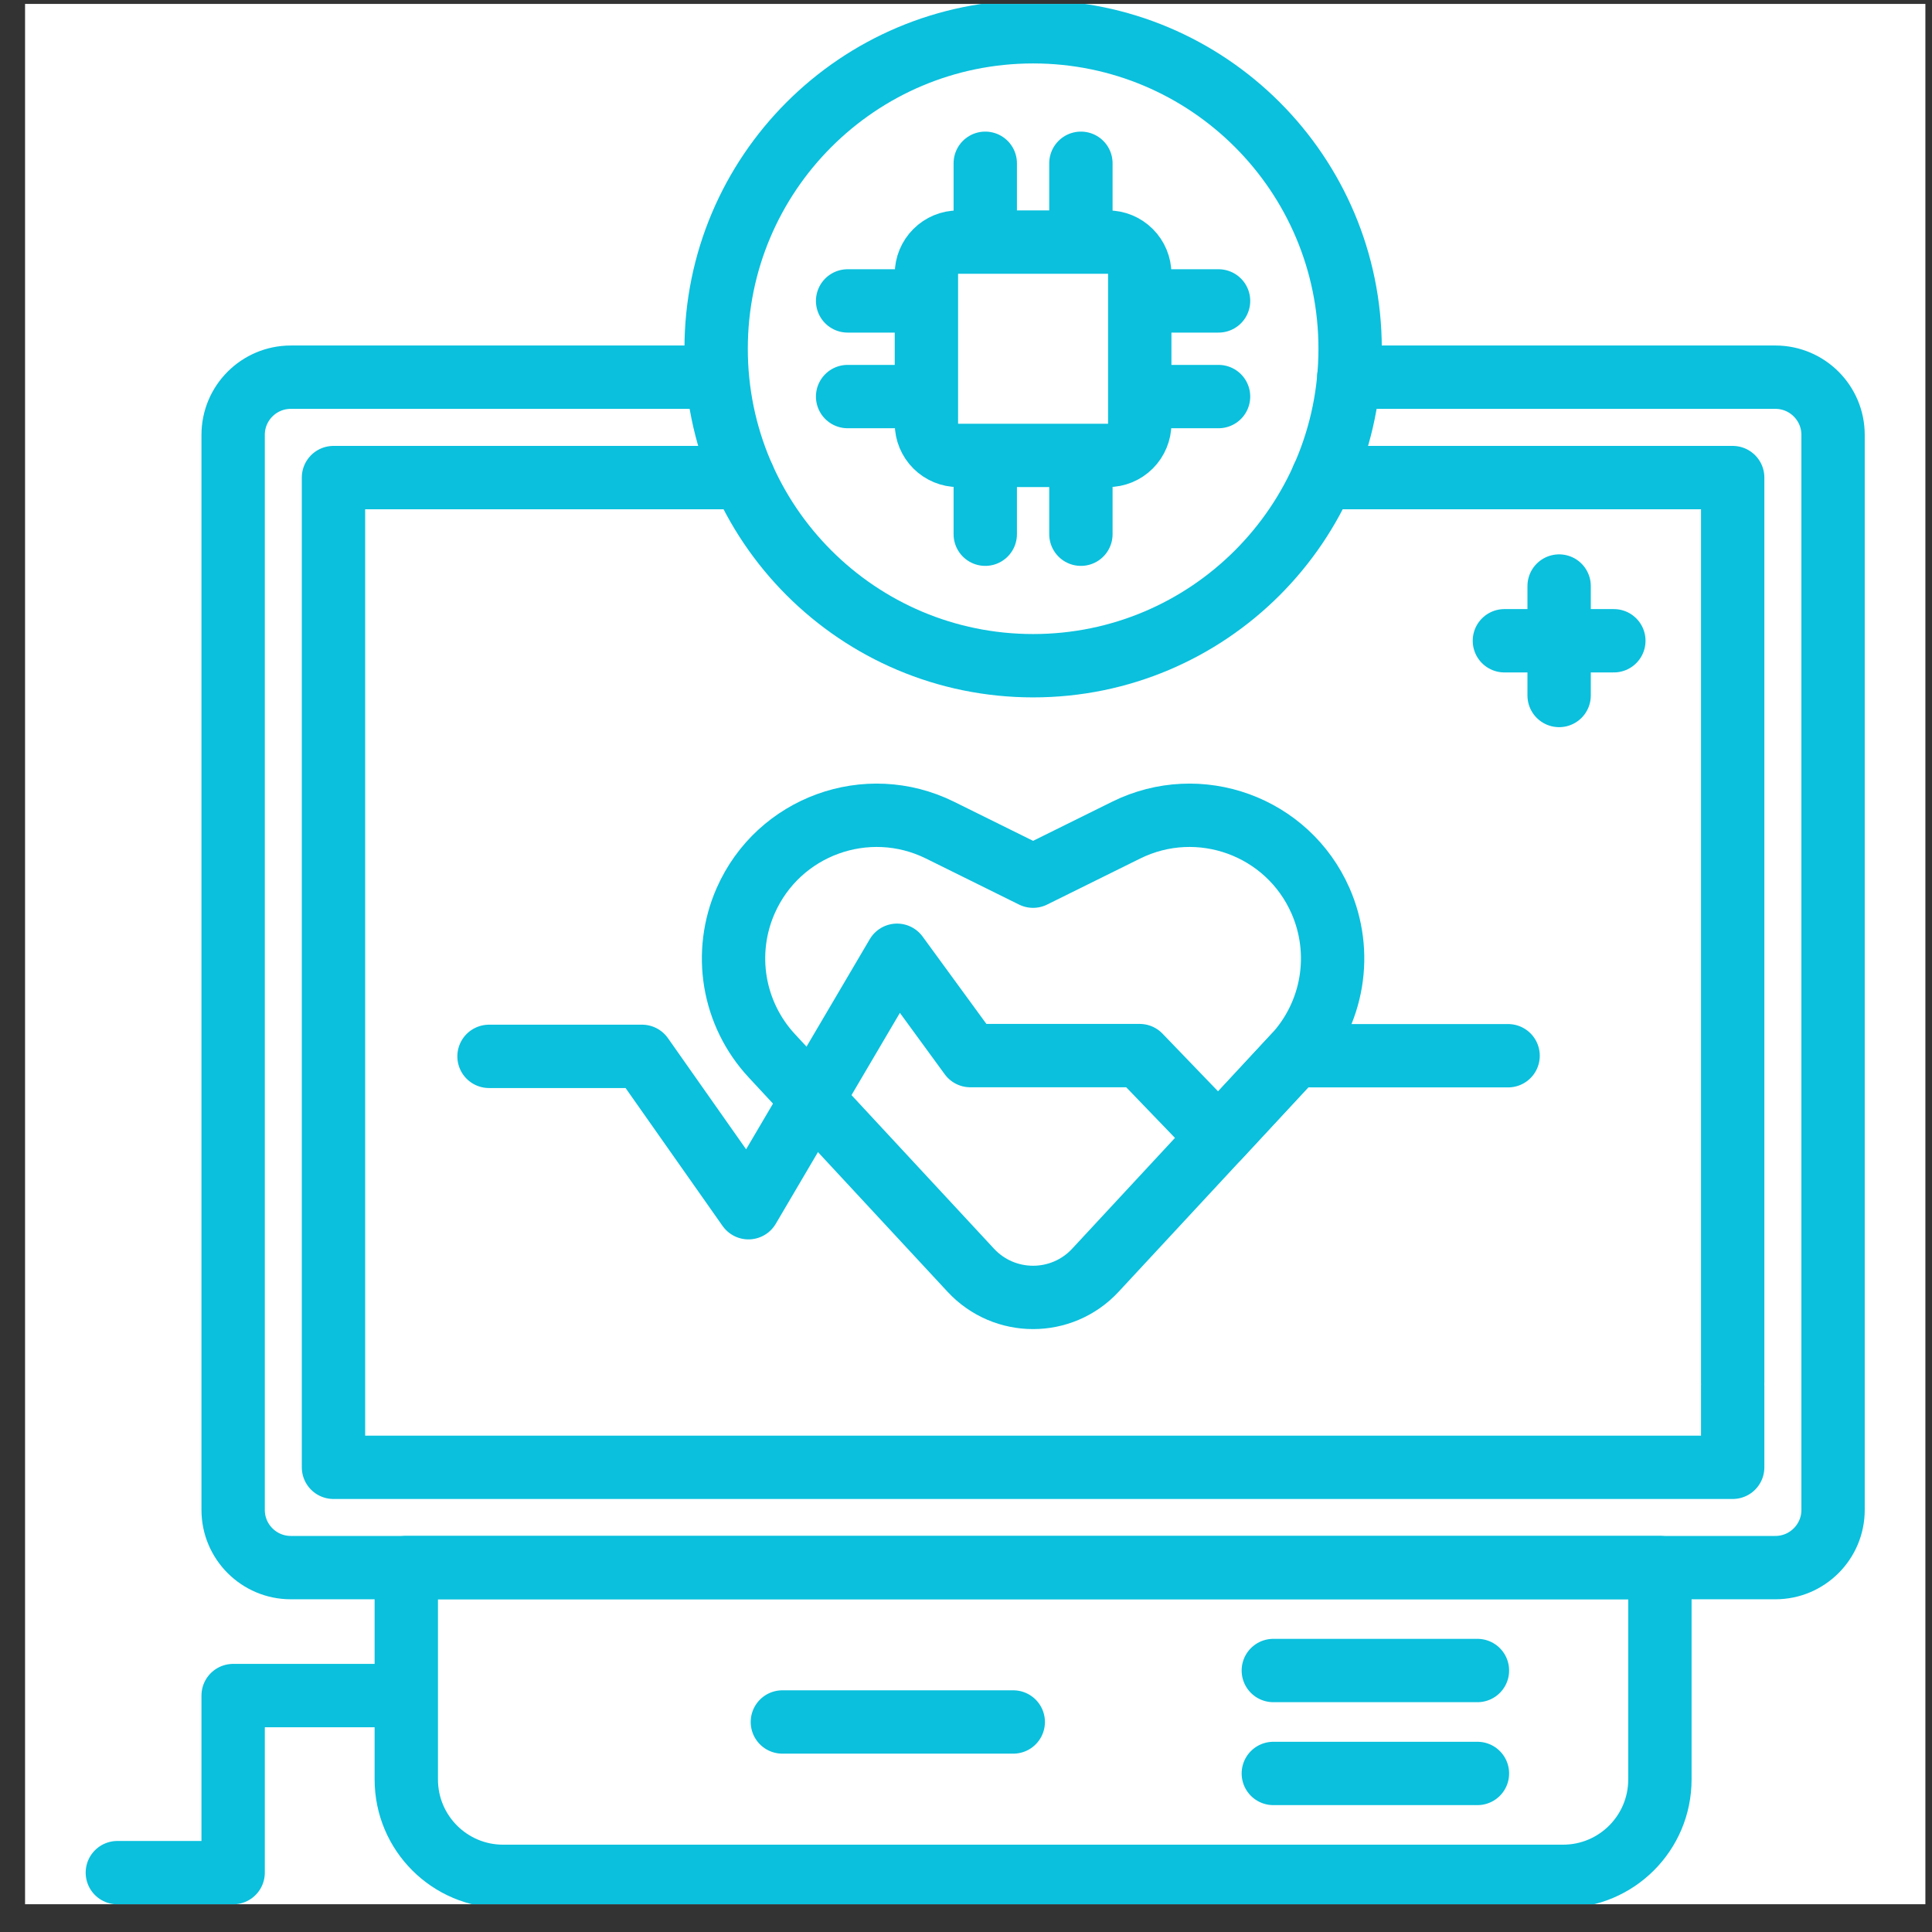
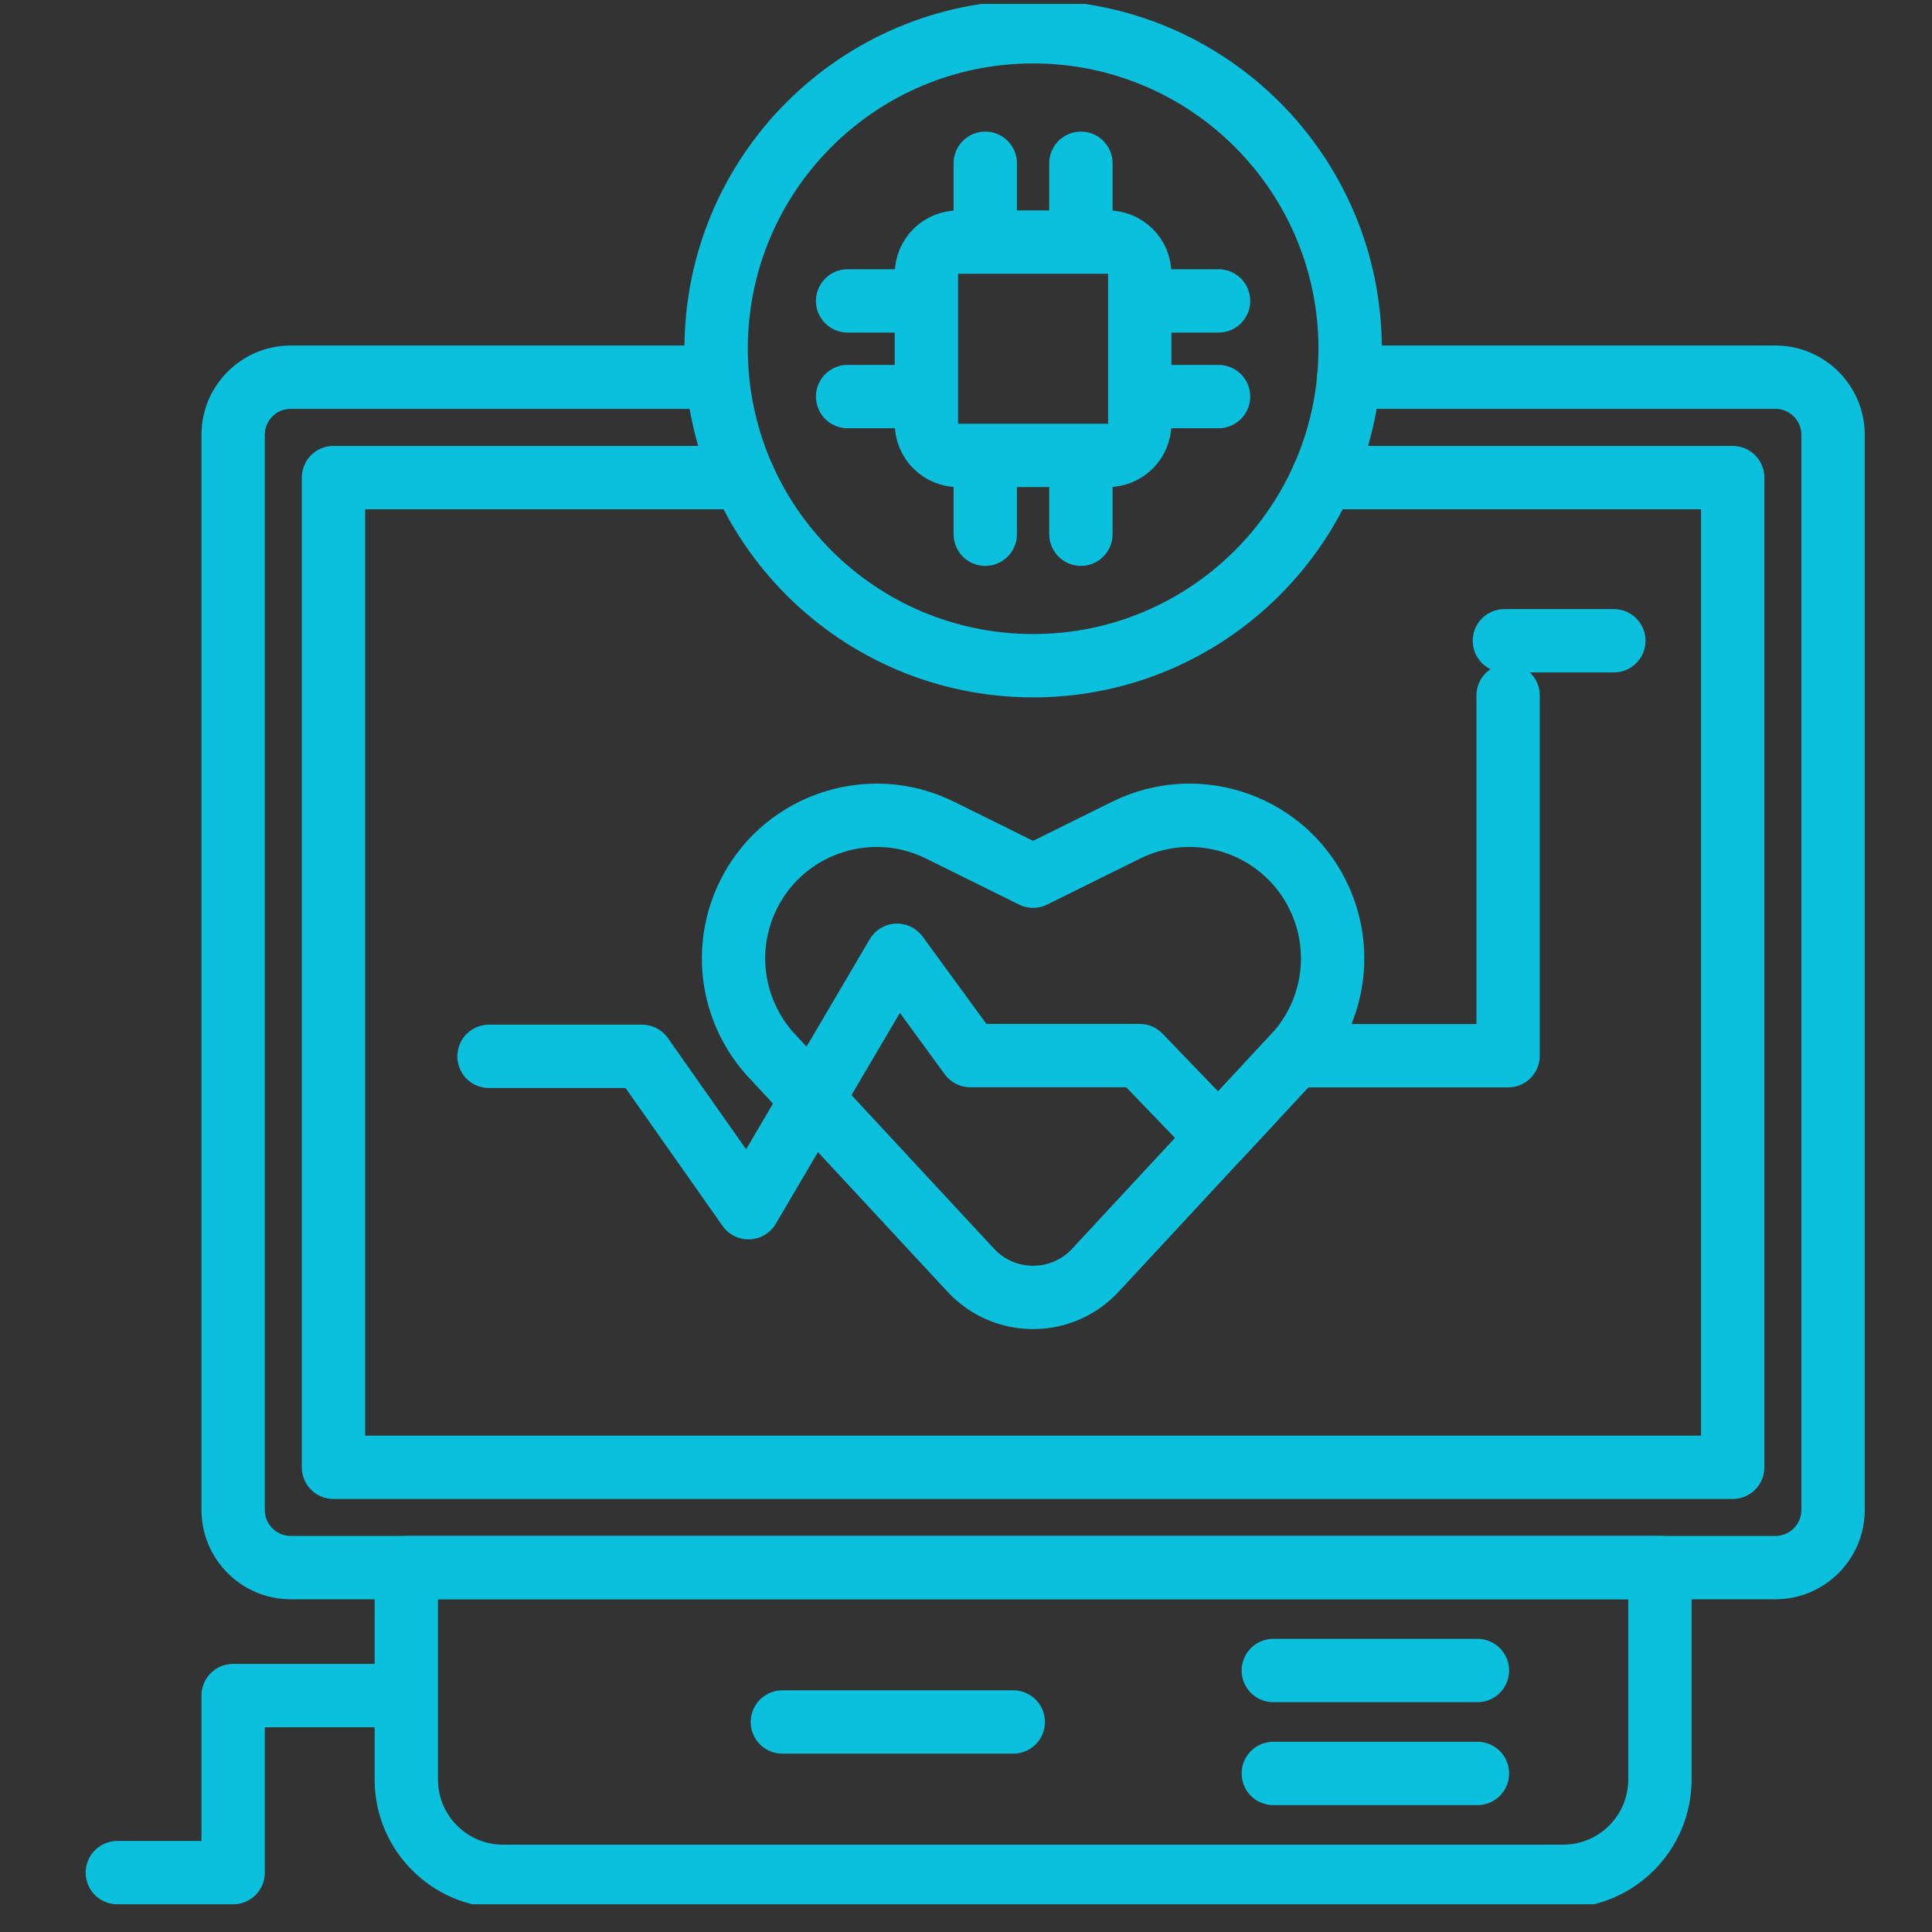
<svg xmlns="http://www.w3.org/2000/svg" width="61" height="61" viewBox="0 0 61 61" fill="none">
  <rect x="0" y="0" width="61" height="61" fill="#333333" stroke="none" />
  <g clip-path="url(#clip0_5842_11827)">
-     <rect width="60" height="60" transform="translate(0.791 0.123)" fill="white" />
    <path d="M42.586 11.909H56.055C57.06 11.909 57.876 12.724 57.876 13.729V47.674C57.876 48.679 57.06 49.495 56.055 49.495H9.182C8.177 49.495 7.361 48.679 7.361 47.674V13.729C7.361 12.724 8.177 11.909 9.182 11.909H22.517" stroke="#0AC0DD" stroke-width="2" stroke-miterlimit="10" stroke-linecap="round" stroke-linejoin="round" />
    <path d="M54.707 43.761V46.328H10.529V15.079H23.471M41.764 15.079H54.707V43.65M31.108 7.644V5.155M34.128 7.644V5.155M31.108 16.867V14.379M34.128 16.867V14.379M35.986 9.501H38.474M35.986 12.521H38.474M26.762 9.501H29.25M26.762 12.521H29.25M34.98 14.379H30.256C29.989 14.379 29.733 14.273 29.545 14.085C29.356 13.896 29.25 13.64 29.25 13.373V8.649C29.25 8.382 29.356 8.127 29.545 7.938C29.733 7.749 29.989 7.644 30.256 7.644H34.98C35.247 7.644 35.502 7.749 35.691 7.938C35.88 8.127 35.986 8.382 35.986 8.649V13.373C35.986 13.505 35.96 13.636 35.909 13.758C35.859 13.88 35.785 13.991 35.691 14.085C35.598 14.178 35.487 14.252 35.365 14.303C35.243 14.353 35.112 14.379 34.98 14.379Z" stroke="#0AC0DD" stroke-width="2" stroke-miterlimit="10" stroke-linecap="round" stroke-linejoin="round" />
    <path d="M32.62 21.019C38.147 21.019 42.628 16.538 42.628 11.011C42.628 5.484 38.147 1.003 32.62 1.003C27.092 1.003 22.611 5.484 22.611 11.011C22.611 16.538 27.092 21.019 32.62 21.019Z" stroke="#0AC0DD" stroke-width="2" stroke-miterlimit="10" stroke-linecap="round" stroke-linejoin="round" />
    <path d="M12.828 53.535H7.361V59.126H3.705M40.203 52.744H46.648M40.203 55.994H46.648M31.992 54.369H24.702M52.409 49.494H12.828V56.184C12.828 57.874 14.197 59.243 15.886 59.243H49.35C51.04 59.243 52.409 57.874 52.409 56.184V49.494ZM35.555 26.211L32.618 27.664L29.681 26.211C27.373 25.069 24.58 26.084 23.543 28.441C23.188 29.248 23.077 30.141 23.223 31.01C23.37 31.879 23.767 32.687 24.367 33.333L30.651 40.106C31.713 41.25 33.523 41.25 34.585 40.106L40.87 33.333C41.469 32.687 41.867 31.879 42.013 31.01C42.159 30.141 42.048 29.248 41.693 28.441C40.657 26.084 37.863 25.069 35.555 26.211Z" stroke="#0AC0DD" stroke-width="2" stroke-miterlimit="10" stroke-linecap="round" stroke-linejoin="round" />
-     <path d="M15.44 33.353H20.271L23.632 38.132L28.323 30.161L30.636 33.329H35.984L38.473 35.914L40.868 33.333H47.616M49.227 18.503V21.959M50.955 20.231H47.499" stroke="#0AC0DD" stroke-width="2" stroke-miterlimit="10" stroke-linecap="round" stroke-linejoin="round" />
+     <path d="M15.44 33.353H20.271L23.632 38.132L28.323 30.161L30.636 33.329H35.984L38.473 35.914L40.868 33.333H47.616V21.959M50.955 20.231H47.499" stroke="#0AC0DD" stroke-width="2" stroke-miterlimit="10" stroke-linecap="round" stroke-linejoin="round" />
  </g>
  <defs>
    <clipPath id="clip0_5842_11827">
      <rect width="60" height="60" fill="white" transform="translate(0.791 0.123)" />
    </clipPath>
  </defs>
</svg>